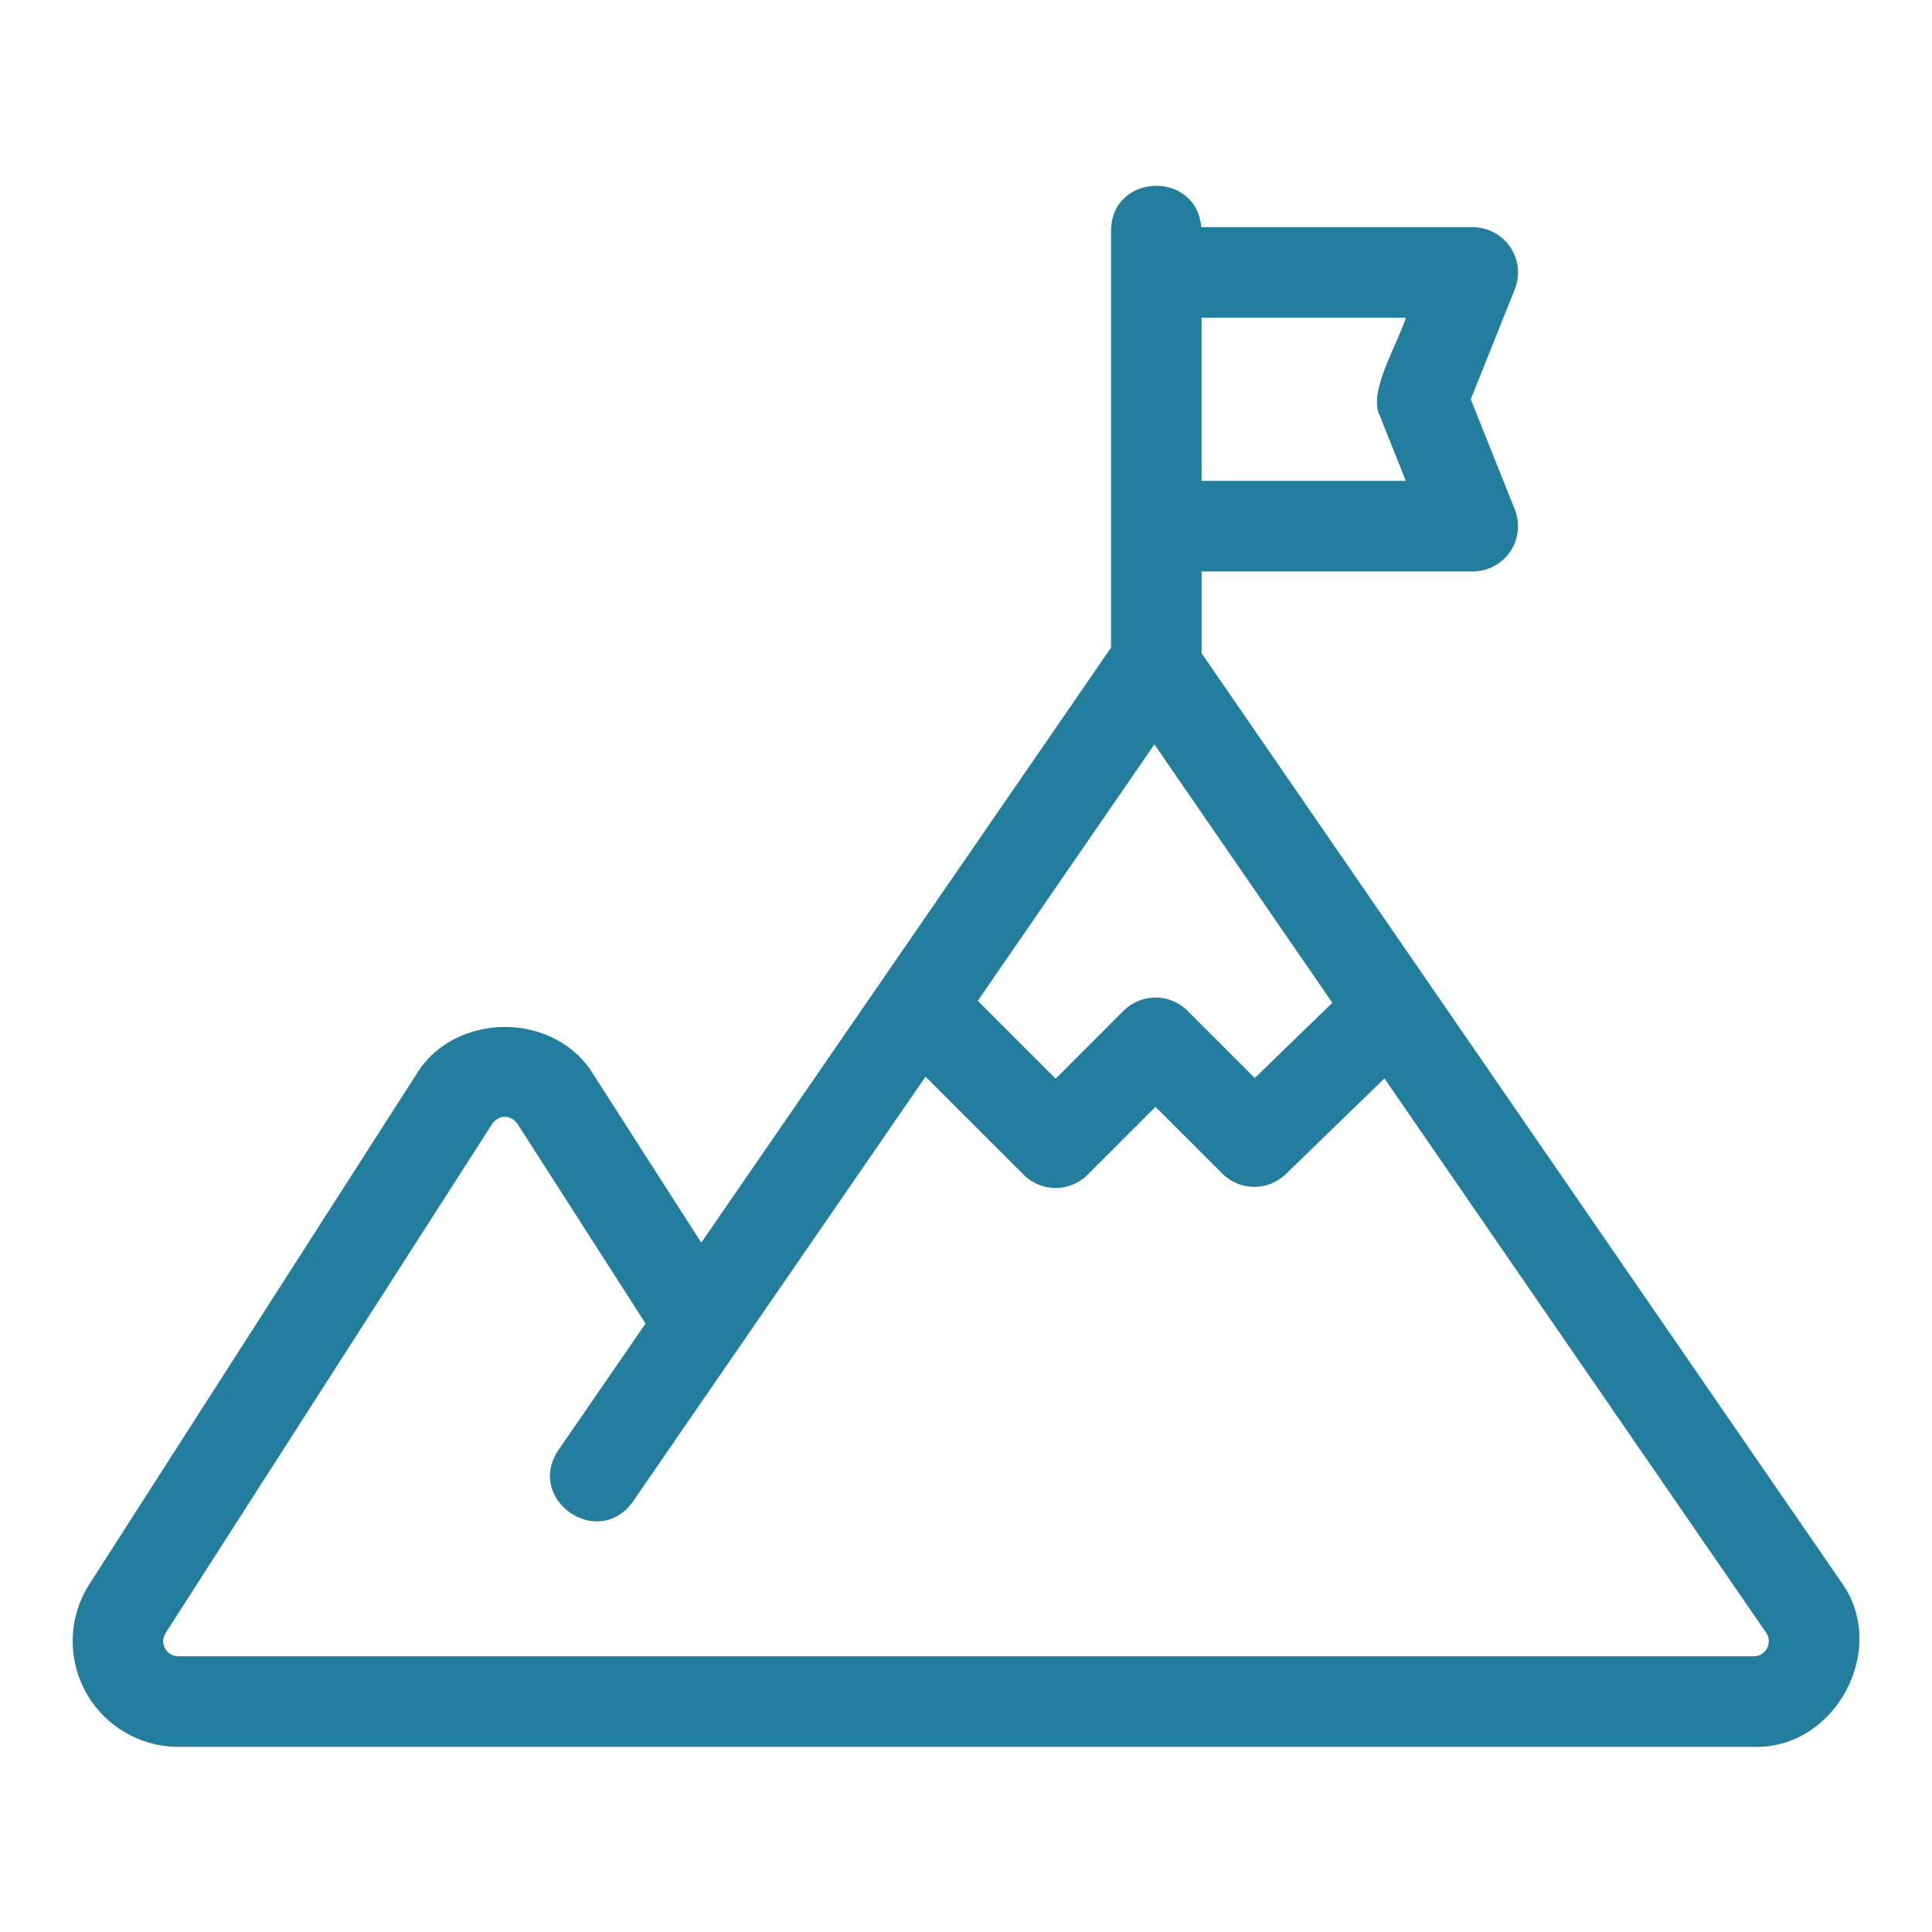
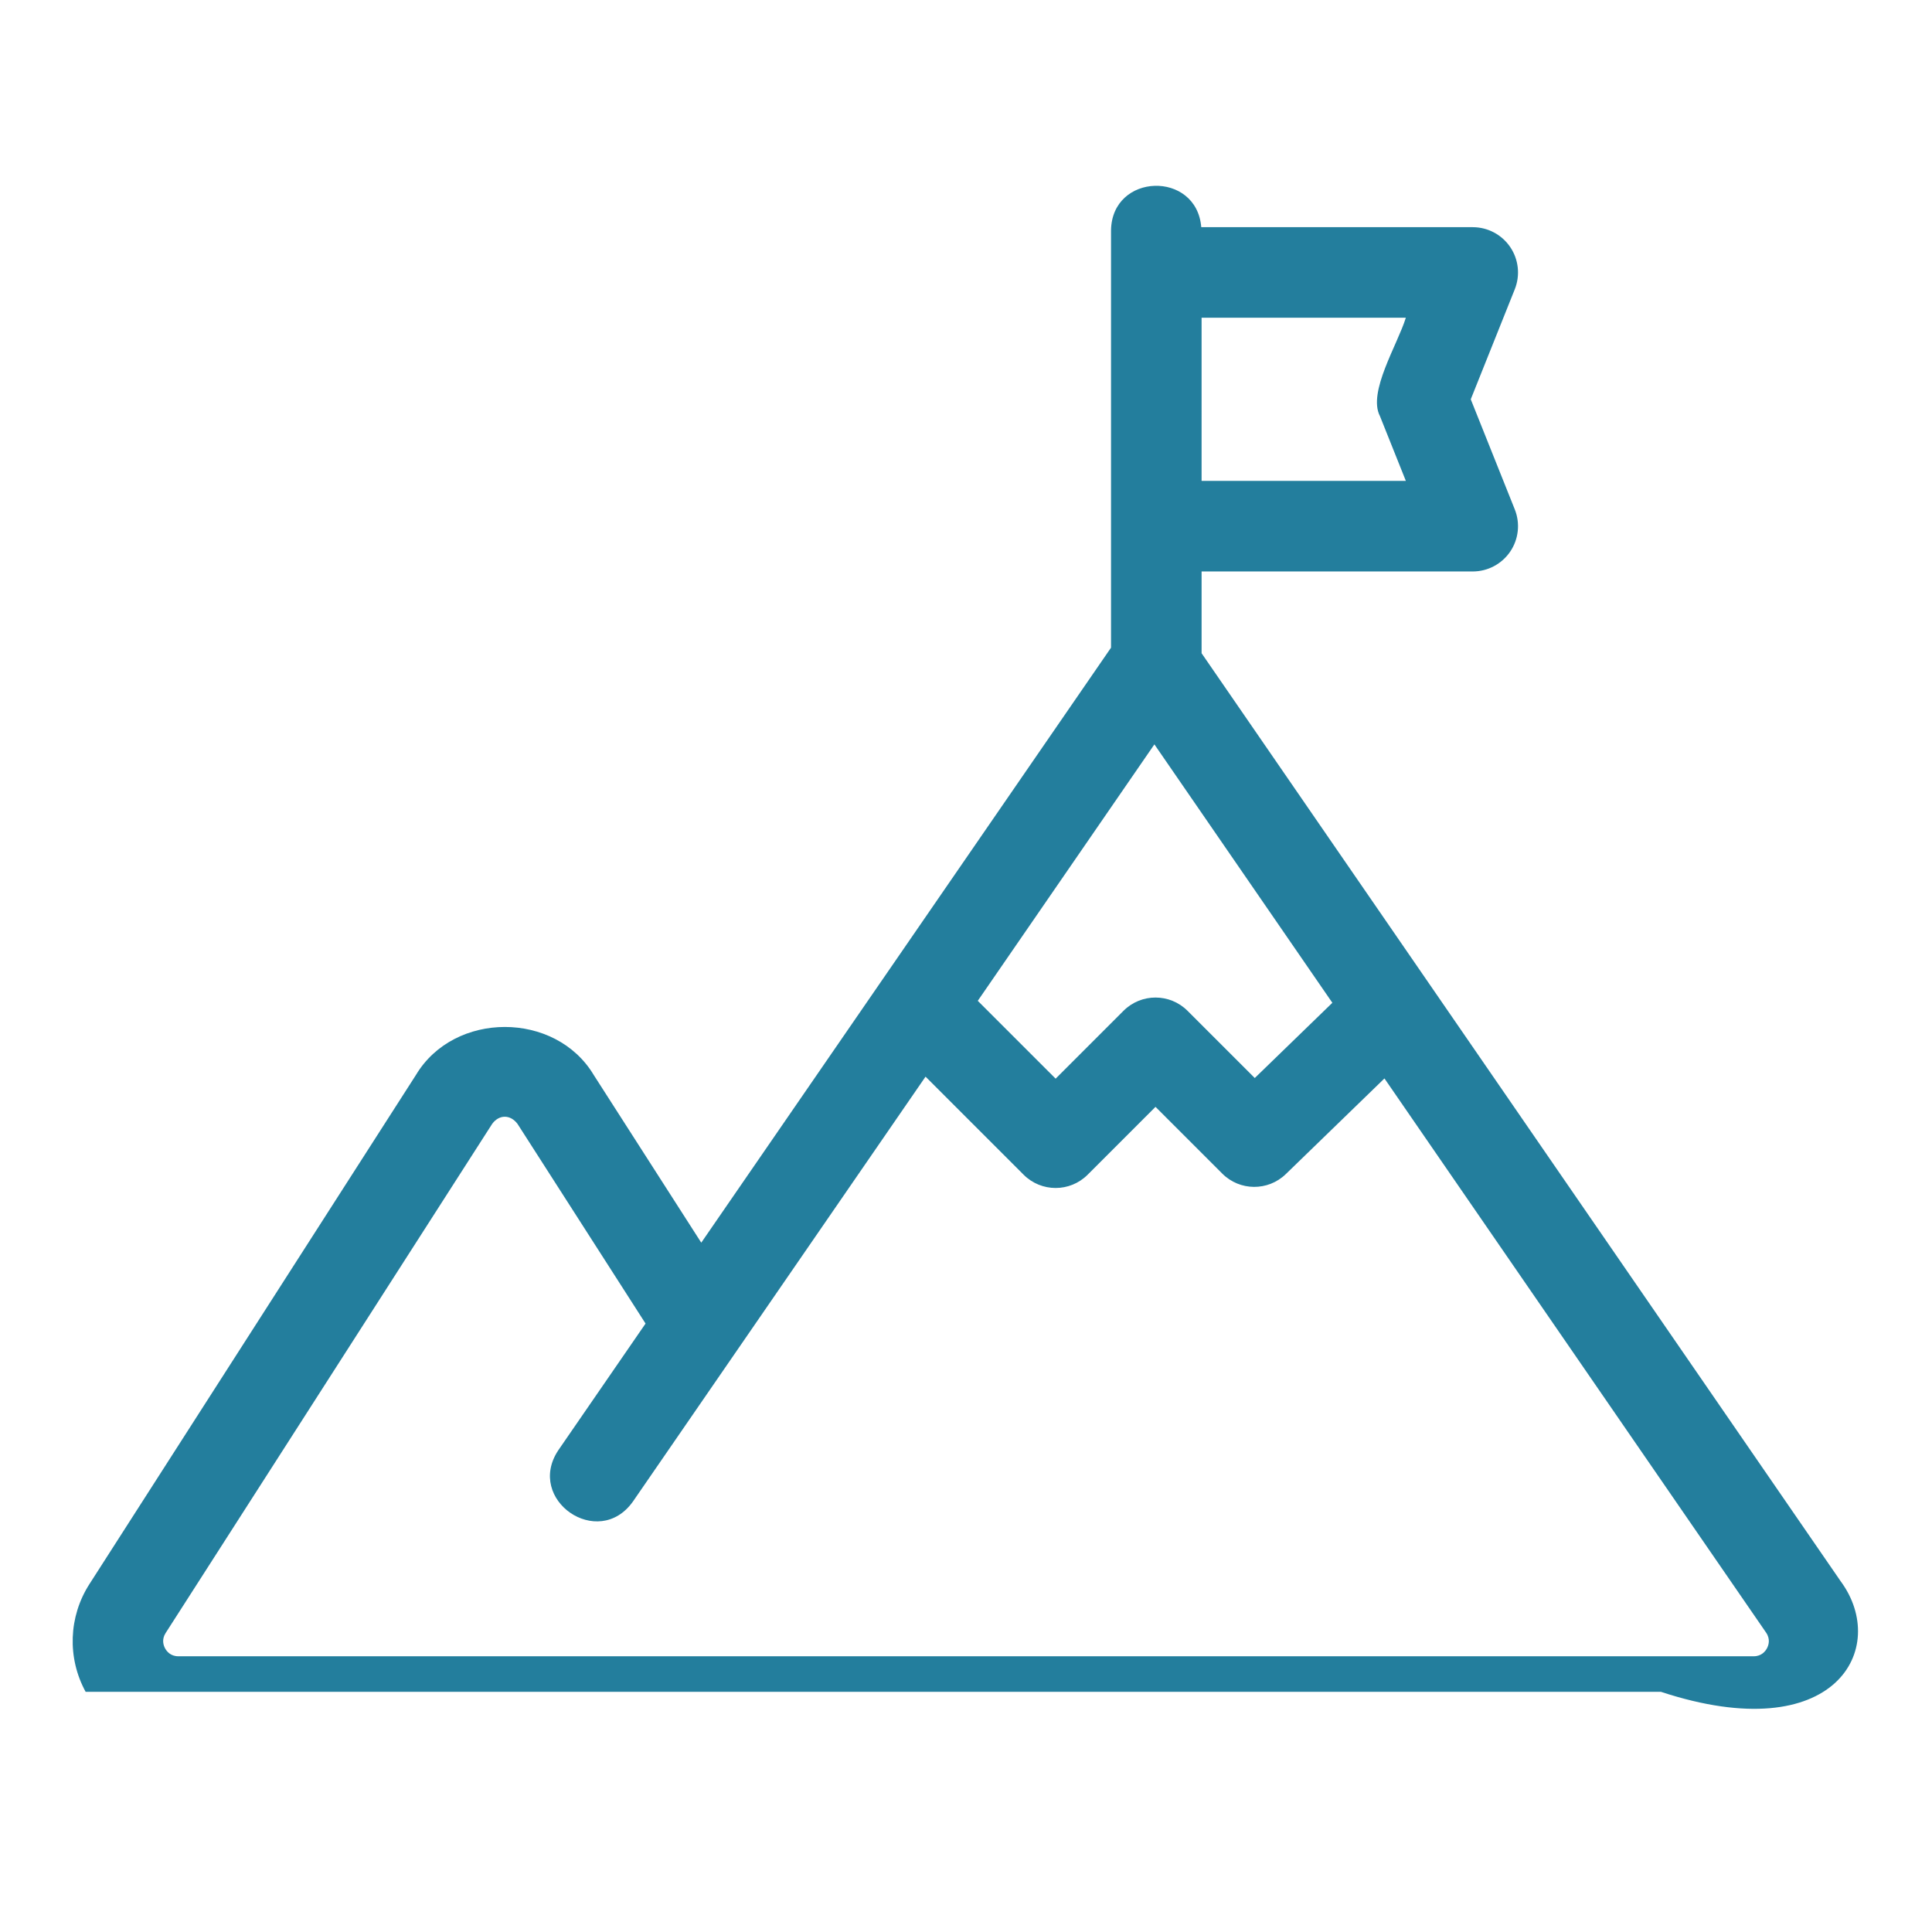
<svg xmlns="http://www.w3.org/2000/svg" version="1.1" id="Layer_1" x="0px" y="0px" width="512px" height="512px" viewBox="0 0 512 512" enable-background="new 0 0 512 512" xml:space="preserve">
-   <path fill="#237E9D" d="M487.797,419.047L318.434,173.116v-21.671h71.855c3.98,0,7.703-1.977,9.938-5.273  c2.23-3.297,2.683-7.484,1.203-11.18l-11.664-29.172l11.664-29.156c1.48-3.703,1.027-7.89-1.203-11.187  c-2.234-3.297-5.957-5.273-9.938-5.273h-71.943c-1.23-15.054-23.699-14.457-23.913,0.868c0,0,0,110.57,0,110.57L185.842,329.32  l-28.486-44.422c-10.147-16.992-36.995-16.986-47.141,0.001c0-0.001-86.523,134.913-86.523,134.913  c-5.527,8.617-5.91,19.555-1,28.539c4.911,8.985,14.32,14.571,24.57,14.579h417.473  C486.566,463.609,500.815,436.673,487.797,419.047L487.797,419.047z M305.926,197.266l47.162,68.484l-20.561,19.938l-17.82-17.813  c-4.688-4.688-12.281-4.688-16.969,0l-17.984,17.983l-20.634-20.63L305.926,197.266z M365.699,110.273l6.867,17.172h-54.133V84.203  h54.129C370.354,91.358,362.396,103.936,365.699,110.273z M468.277,436.789c-0.421,0.797-1.441,2.141-3.543,2.141H47.27  c-2.07,0-3.089-1.313-3.516-2.086c-0.425-0.781-0.973-2.344,0.141-4.078l86.527-134.914c1.847-2.555,4.863-2.521,6.73,0  l33.926,52.904l-23.137,33.596c-8.703,13.111,10.581,26.478,19.766,13.608c17.122-24.863,59.969-87.073,77.572-112.636l25.99,25.988  c2.345,2.344,5.415,3.516,8.484,3.516s6.141-1.172,8.483-3.516l17.984-17.984l17.691,17.688c4.633,4.641,12.129,4.703,16.84,0.133  l26.143-25.35l101.137,146.857C469.223,434.391,468.695,435.992,468.277,436.789L468.277,436.789z" />
+   <path fill="#237E9D" d="M487.797,419.047L318.434,173.116v-21.671h71.855c3.98,0,7.703-1.977,9.938-5.273  c2.23-3.297,2.683-7.484,1.203-11.18l-11.664-29.172l11.664-29.156c1.48-3.703,1.027-7.89-1.203-11.187  c-2.234-3.297-5.957-5.273-9.938-5.273h-71.943c-1.23-15.054-23.699-14.457-23.913,0.868c0,0,0,110.57,0,110.57L185.842,329.32  l-28.486-44.422c-10.147-16.992-36.995-16.986-47.141,0.001c0-0.001-86.523,134.913-86.523,134.913  c-5.527,8.617-5.91,19.555-1,28.539h417.473  C486.566,463.609,500.815,436.673,487.797,419.047L487.797,419.047z M305.926,197.266l47.162,68.484l-20.561,19.938l-17.82-17.813  c-4.688-4.688-12.281-4.688-16.969,0l-17.984,17.983l-20.634-20.63L305.926,197.266z M365.699,110.273l6.867,17.172h-54.133V84.203  h54.129C370.354,91.358,362.396,103.936,365.699,110.273z M468.277,436.789c-0.421,0.797-1.441,2.141-3.543,2.141H47.27  c-2.07,0-3.089-1.313-3.516-2.086c-0.425-0.781-0.973-2.344,0.141-4.078l86.527-134.914c1.847-2.555,4.863-2.521,6.73,0  l33.926,52.904l-23.137,33.596c-8.703,13.111,10.581,26.478,19.766,13.608c17.122-24.863,59.969-87.073,77.572-112.636l25.99,25.988  c2.345,2.344,5.415,3.516,8.484,3.516s6.141-1.172,8.483-3.516l17.984-17.984l17.691,17.688c4.633,4.641,12.129,4.703,16.84,0.133  l26.143-25.35l101.137,146.857C469.223,434.391,468.695,435.992,468.277,436.789L468.277,436.789z" />
</svg>